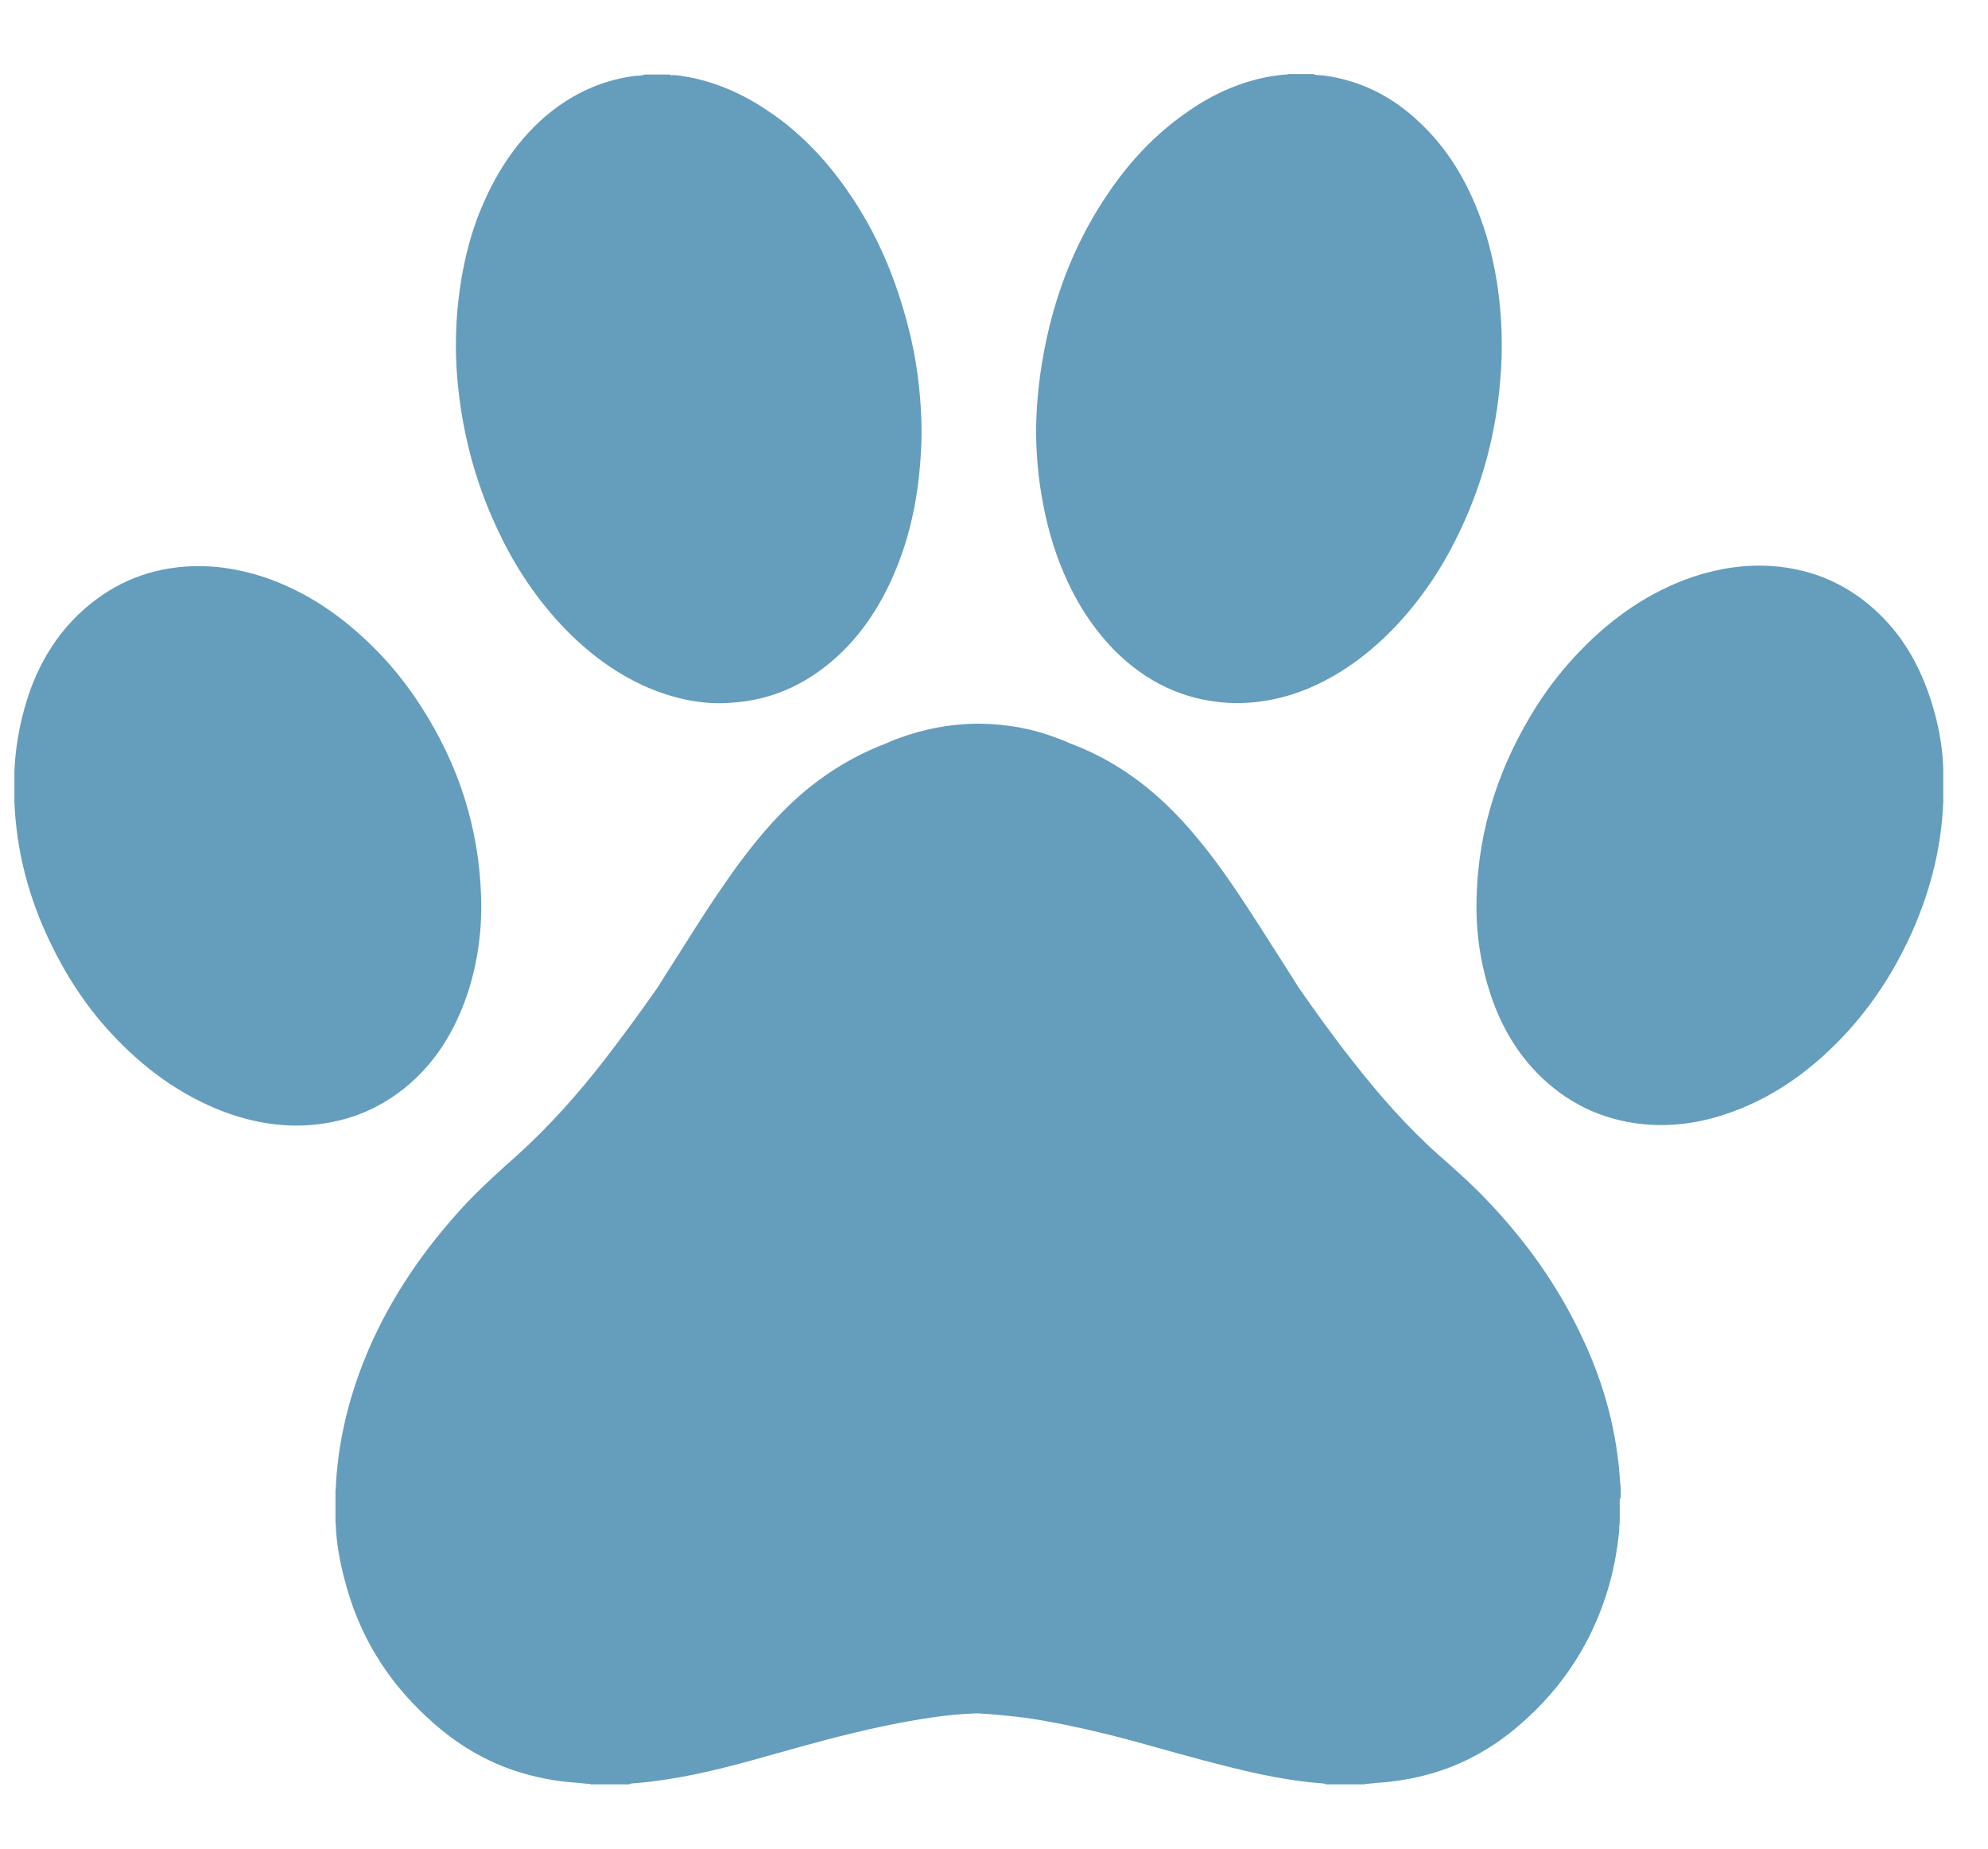
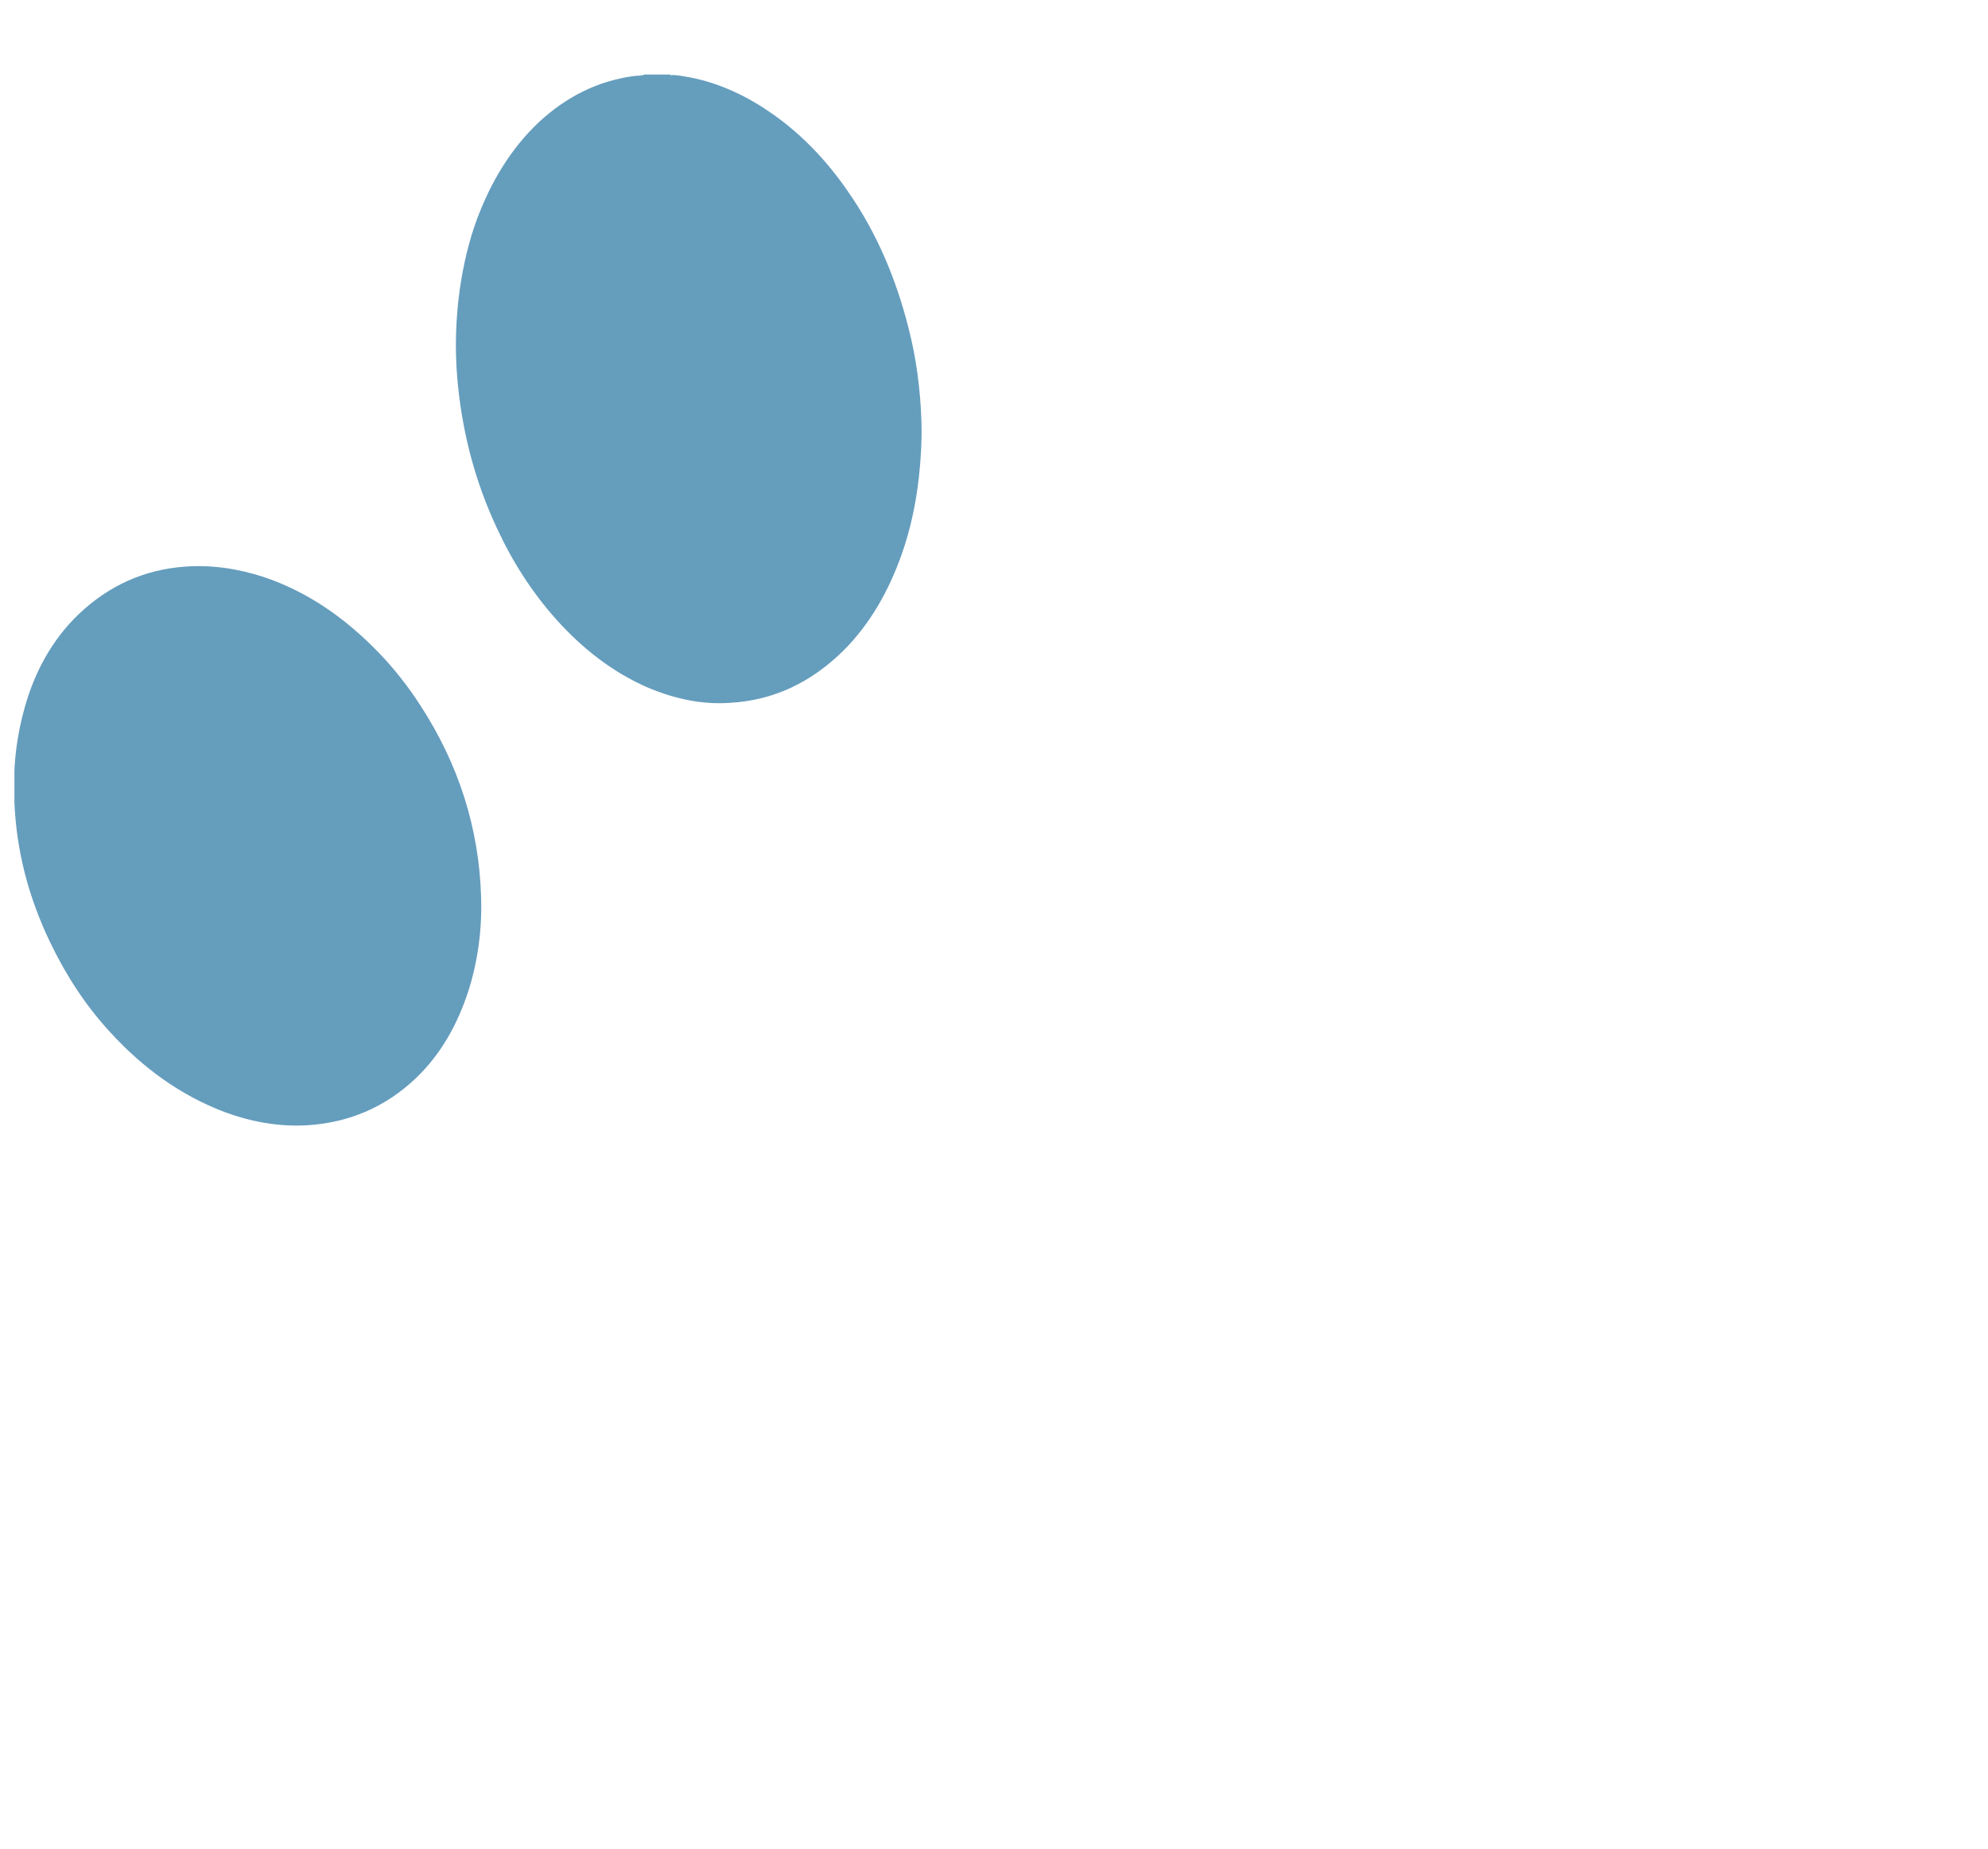
<svg xmlns="http://www.w3.org/2000/svg" id="Layer_1" x="0px" y="0px" viewBox="0 0 400 372" style="enable-background:new 0 0 400 372;" xml:space="preserve">
  <style type="text/css"> .st0{fill:#659DBD;} </style>
  <g id="XMLID_14_">
    <path id="XMLID_21_" class="st0" d="M100,106.3c3.1,6.7,7,12.8,11.9,18.3c5.3,5.9,11.4,10.7,18.6,13.8c5.3,2.2,10.7,3.4,16.4,3 c8.9-0.5,16.4-4.2,22.8-10.5c5.4-5.4,9.1-12,11.7-19.3c1.8-5.1,2.9-10.3,3.5-15.7c0.4-3.7,0.6-7.3,0.5-11c-0.2-6.4-1-12.7-2.6-18.9 c-2.5-9.9-6.4-19.2-12.2-27.5c-4.2-6.1-9.2-11.4-15.2-15.6c-5-3.5-10.4-6.1-16.4-7.3c-1.2-0.2-2.5-0.5-3.7-0.5 c-0.2,0-0.4,0.1-0.5-0.1c-1.7,0-3.4,0-5.1,0c-0.7,0.3-1.5,0.2-2.2,0.3c-7.3,1-13.6,4.2-19.1,9.3c-5.7,5.4-9.6,12-12.4,19.4 c-1.7,4.6-2.8,9.4-3.5,14.3C91.7,64.1,91.5,70,92,76C92.9,86.6,95.5,96.7,100,106.3z" />
    <path id="XMLID_24_" class="st0" d="M94.3,199.2c1.9-6.1,2.7-12.3,2.5-18.7c-0.4-14-4.6-26.8-12.1-38.4c-2.5-3.9-5.4-7.6-8.6-10.9 c-6.6-6.8-14.1-12.1-23-15.1c-5.2-1.7-10.5-2.5-15.9-2.1c-8.2,0.6-15.3,3.8-21.4,9.6c-5.4,5.2-8.9,11.7-10.9,19 c-1.1,4-1.8,8.1-2,12.4c0,2.2,0,4.3,0,6.4c0.4,9.9,2.9,19.2,7.1,28c3.2,6.7,7.2,12.9,12.2,18.3c6.5,7.1,14,12.6,22.9,16 c5.4,2,10.9,3,16.6,2.7c8.4-0.5,15.8-3.6,22-9.5C88.8,212,92.1,206,94.3,199.2z" />
-     <path id="XMLID_25_" class="st0" d="M326.1,300.3c0-0.1,0-0.2,0-0.3c0-0.1,0-0.1,0-0.2c0-0.4,0-0.9-0.1-1.3 c-0.6-10.3-3.2-20-7.6-29.3c-4.8-10.3-11.2-19.3-19-27.5c-3.1-3.3-6.5-6.3-9.9-9.3c-6.4-5.7-12.1-12.2-17.4-19 c-3.8-4.8-7.3-9.7-10.8-14.7c-0.5-0.8-1-1.6-1.5-2.4c-4-6.2-7.8-12.4-12-18.5c-3.9-5.7-8.2-11.2-13.2-16c-5.7-5.4-12-9.5-19.2-12.2 c-0.9-0.4-1.8-0.8-2.7-1.1c-4.9-1.9-10-2.8-15.3-2.9c-0.2,0-0.4,0-0.6,0c-0.2,0-0.4,0-0.6,0c-5.3,0.1-10.4,1.1-15.3,2.9 c-0.9,0.3-1.8,0.7-2.7,1.1c-7.1,2.7-13.5,6.8-19.2,12.2c-5,4.8-9.3,10.3-13.2,16c-4.2,6-8,12.3-12,18.5c-0.5,0.8-1,1.6-1.5,2.4 c-3.5,5-7.1,9.9-10.8,14.7c-5.3,6.8-11,13.2-17.4,19c-3.4,3-6.7,6-9.9,9.3c-7.7,8.2-14.2,17.2-19,27.5c-4.3,9.3-7,19.1-7.6,29.3 c0,0.4,0,0.9-0.1,1.3c0,0.1,0,0.1,0,0.2c0,0.1,0,0.2,0,0.3c0,0.5,0,0.9,0,1.4c0,0.1,0,0.2,0,0.3c0,0.6,0,1.1,0,1.7 c0,0.1,0,0.2,0,0.3c0,0.2,0,0.4,0,0.7c0,0.2,0,0.4,0,0.6c0,0.3,0,0.5,0,0.8c0,0.4,0.1,0.8,0.1,1.3c0,0.2,0,0.3,0,0.5 c0.3,4,1.1,7.8,2.2,11.6c3.1,10.9,9.1,20,17.8,27.5c5.3,4.6,11.3,8,18.1,9.9c3.6,1,7.2,1.6,10.8,1.8c0.6,0.1,1.2,0.1,1.8,0.2 c0.2,0,0.4-0.1,0.5,0.1c2.6,0,5.1,0,7.7,0c0.6-0.3,1.3-0.2,2-0.3c7.8-0.7,15.4-2.5,23-4.6c6.5-1.8,13-3.7,19.6-5.3 c5.3-1.3,10.6-2.4,16-3.2c3.2-0.5,6.4-0.8,9.6-0.9c3.2,0.2,6.4,0.5,9.6,0.9c5.4,0.8,10.7,1.9,16,3.2c6.6,1.6,13.1,3.6,19.6,5.3 c7.6,2,15.1,3.9,23,4.6c0.7,0.1,1.3,0,2,0.3c2.6,0,5.1,0,7.7,0c0.1-0.2,0.3-0.1,0.5-0.1c0.6-0.1,1.2-0.1,1.8-0.2 c3.6-0.2,7.2-0.8,10.8-1.8c6.8-1.9,12.8-5.3,18.1-9.9c8.7-7.5,14.6-16.7,17.8-27.5c1.1-3.7,1.8-7.6,2.2-11.6c0-0.2,0-0.3,0-0.5 c0-0.4,0.1-0.8,0.1-1.3c0-0.3,0-0.5,0-0.8c0-0.2,0-0.4,0-0.6c0-0.2,0-0.4,0-0.7c0-0.1,0-0.2,0-0.3c0-0.6,0-1.1,0-1.7 c0-0.1,0-0.2,0-0.3C326.2,301.3,326.1,300.8,326.1,300.3z" />
-     <path id="XMLID_26_" class="st0" d="M212.6,111.6c2.6,7.3,6.3,13.8,11.7,19.3c6.3,6.3,13.9,10,22.8,10.5c5.7,0.3,11.2-0.8,16.4-3 c7.2-3.1,13.3-7.9,18.6-13.8c4.9-5.5,8.8-11.6,11.9-18.3c4.5-9.6,7.1-19.7,7.9-30.3c0.5-5.9,0.3-11.9-0.5-17.8 c-0.7-4.9-1.8-9.7-3.5-14.3c-2.7-7.4-6.6-14-12.4-19.4c-5.4-5.1-11.7-8.3-19.1-9.3c-0.7-0.1-1.5,0-2.2-0.3c-1.7,0-3.4,0-5.1,0 c-0.1,0.2-0.3,0.1-0.5,0.1c-1.3,0.1-2.5,0.3-3.7,0.5c-6,1.2-11.4,3.7-16.4,7.3c-6,4.2-11,9.5-15.2,15.6 c-5.8,8.4-9.8,17.6-12.2,27.5c-1.5,6.2-2.4,12.5-2.6,18.9c-0.1,3.7,0.1,7.4,0.5,11C209.7,101.3,210.8,106.5,212.6,111.6z" />
-     <path id="XMLID_27_" class="st0" d="M391,154.9c-0.1-4.2-0.8-8.3-2-12.4c-2.1-7.3-5.5-13.8-10.9-19c-6-5.8-13.2-9-21.4-9.6 c-5.4-0.4-10.7,0.4-15.9,2.1c-8.9,3-16.5,8.3-23,15.1c-3.2,3.3-6.1,7-8.6,10.9c-7.4,11.7-11.7,24.4-12.1,38.4 c-0.2,6.4,0.6,12.6,2.5,18.7c2.1,6.8,5.5,12.8,10.6,17.7c6.2,5.9,13.6,9,22,9.5c5.7,0.3,11.2-0.7,16.6-2.7 c8.9-3.3,16.4-8.9,22.9-16c5-5.5,9-11.6,12.2-18.3c4.2-8.9,6.7-18.1,7.1-28C391,159.2,391,157,391,154.9z" />
  </g>
</svg>